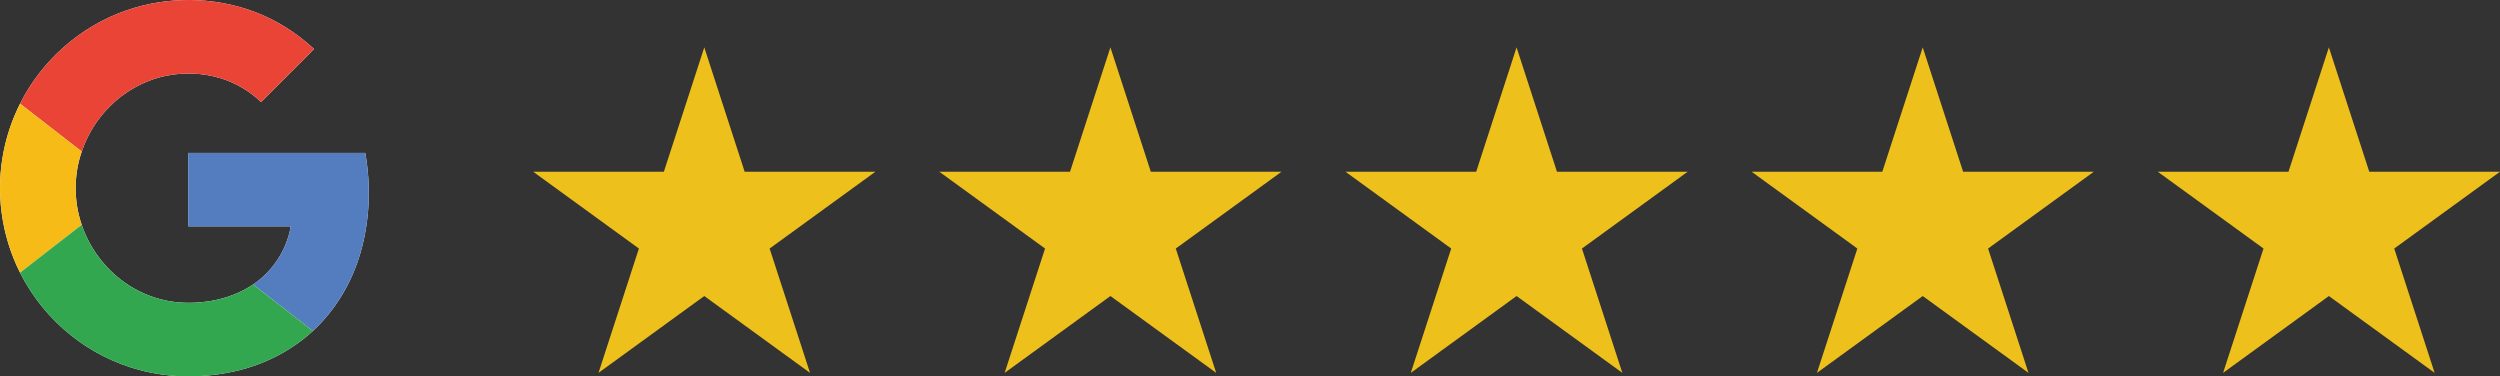
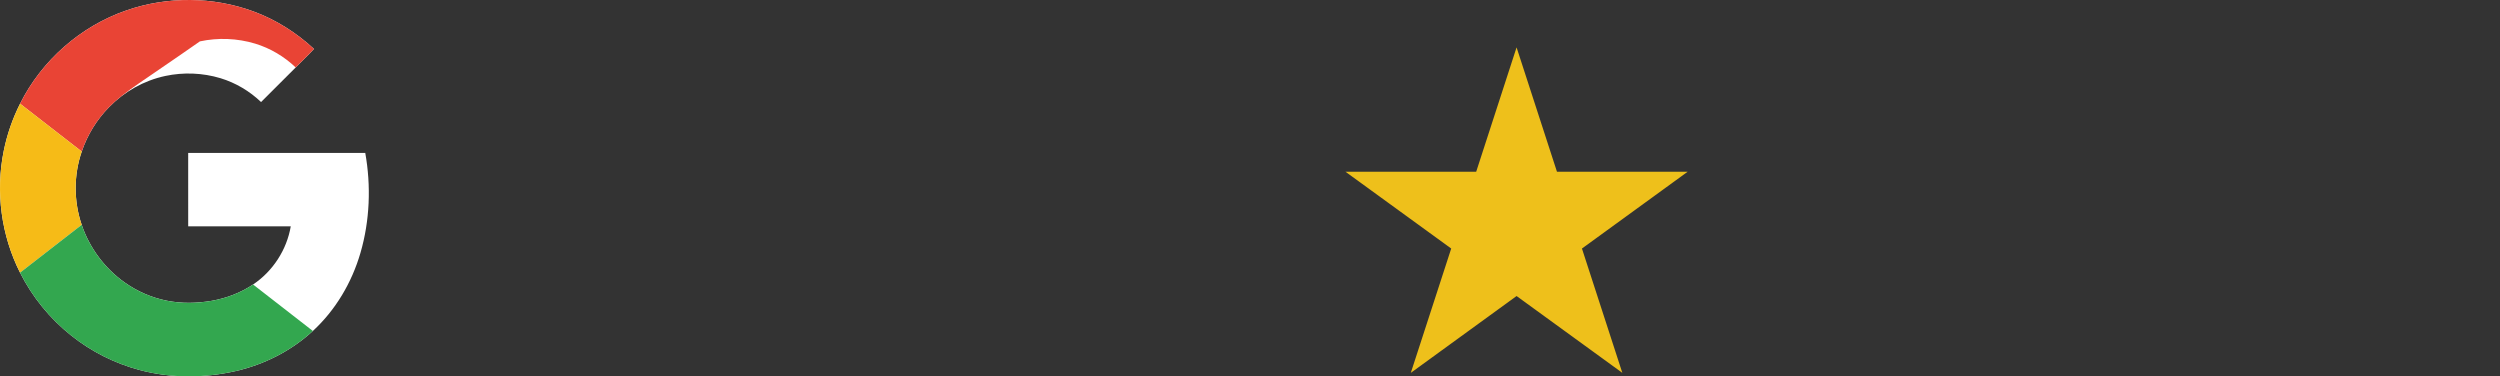
<svg xmlns="http://www.w3.org/2000/svg" xmlns:xlink="http://www.w3.org/1999/xlink" id="Layer_1" x="0px" y="0px" width="143.973px" height="21.674px" viewBox="0 0 143.973 21.674" xml:space="preserve">
  <rect x="0" y="0" width="143.973" height="21.674" fill="#333333" stroke="none" />
  <g>
    <defs>
      <rect id="SVGID_1_" width="21.239" height="21.674" />
    </defs>
    <clipPath id="SVGID_2_">
      <use xlink:href="#SVGID_1_" />
    </clipPath>
    <path clip-path="url(#SVGID_2_)" fill="#FFFFFF" d="M7.295,0.594c-2.642,0.905-4.892,2.88-6.139,5.378   c-0.434,0.86-0.752,1.779-0.942,2.724c-0.479,2.353-0.145,4.863,0.941,7.008c0.705,1.398,1.717,2.643,2.944,3.617   c1.157,0.924,2.507,1.605,3.938,1.986c1.805,0.484,3.727,0.473,5.544,0.061c1.642-0.379,3.196-1.164,4.437-2.309   c1.311-1.205,2.246-2.793,2.741-4.499c0.541-1.862,0.615-3.848,0.276-5.754c-3.399-0.001-6.798,0-10.198,0   c0.001,1.41-0.001,2.819,0.001,4.229c1.969,0,3.938,0,5.906,0c-0.229,1.35-1.031,2.586-2.17,3.348   c-0.716,0.48-1.538,0.793-2.386,0.941c-0.853,0.145-1.735,0.164-2.586-0.008c-0.866-0.173-1.692-0.533-2.413-1.042   c-1.152-0.81-2.032-1.994-2.484-3.328c-0.461-1.356-0.465-2.865,0.003-4.22C5.032,7.772,5.571,6.89,6.28,6.172   c0.875-0.895,2.012-1.535,3.237-1.797c1.049-0.224,2.155-0.181,3.182,0.129c0.872,0.265,1.677,0.743,2.336,1.373   c0.666-0.663,1.329-1.329,1.994-1.992c0.349-0.358,0.715-0.699,1.053-1.066c-1.01-0.935-2.194-1.686-3.487-2.161   C12.266-0.199,9.64-0.217,7.295,0.594" />
-     <path clip-path="url(#SVGID_2_)" fill="#E94435" d="M7.295,0.594c2.345-0.811,4.971-0.793,7.3,0.064   c1.293,0.475,2.477,1.226,3.487,2.161c-0.338,0.367-0.704,0.708-1.053,1.066c-0.665,0.663-1.328,1.329-1.994,1.992   c-0.659-0.63-1.464-1.108-2.336-1.373c-1.027-0.31-2.133-0.353-3.182-0.129C8.292,4.637,7.155,5.277,6.28,6.172   c-0.709,0.718-1.248,1.6-1.572,2.555C3.524,7.809,2.34,6.89,1.156,5.972C2.403,3.474,4.653,1.499,7.295,0.594" />
+     <path clip-path="url(#SVGID_2_)" fill="#E94435" d="M7.295,0.594c2.345-0.811,4.971-0.793,7.3,0.064   c1.293,0.475,2.477,1.226,3.487,2.161c-0.338,0.367-0.704,0.708-1.053,1.066c-0.659-0.63-1.464-1.108-2.336-1.373c-1.027-0.31-2.133-0.353-3.182-0.129C8.292,4.637,7.155,5.277,6.28,6.172   c-0.709,0.718-1.248,1.6-1.572,2.555C3.524,7.809,2.34,6.89,1.156,5.972C2.403,3.474,4.653,1.499,7.295,0.594" />
    <path clip-path="url(#SVGID_2_)" fill="#F6BB17" d="M0.214,8.695c0.19-0.945,0.508-1.863,0.942-2.724   C2.34,6.89,3.524,7.809,4.708,8.728c-0.468,1.355-0.464,2.864-0.003,4.22c-1.183,0.918-2.366,1.838-3.55,2.755   C0.069,13.559-0.265,11.049,0.214,8.695" />
-     <path clip-path="url(#SVGID_2_)" fill="#547DBF" d="M10.837,8.806c3.399,0,6.799-0.001,10.198,0   c0.339,1.906,0.264,3.892-0.276,5.754c-0.495,1.706-1.431,3.294-2.742,4.499c-1.146-0.895-2.297-1.782-3.443-2.676   c1.138-0.762,1.941-1.998,2.169-3.349c-1.968,0-3.937,0-5.905,0C10.835,11.625,10.837,10.216,10.837,8.806" />
    <path clip-path="url(#SVGID_2_)" fill="#33A74F" d="M1.154,15.703c1.185-0.917,2.367-1.837,3.551-2.756   c0.452,1.334,1.331,2.519,2.484,3.328c0.72,0.509,1.547,0.868,2.412,1.042c0.852,0.172,1.733,0.154,2.587,0.008   c0.847-0.148,1.67-0.461,2.386-0.941c1.146,0.894,2.297,1.781,3.443,2.676c-1.241,1.145-2.795,1.93-4.437,2.308   c-1.817,0.413-3.739,0.424-5.544-0.06c-1.431-0.381-2.78-1.063-3.938-1.985C2.872,18.346,1.86,17.102,1.154,15.703" />
  </g>
-   <polygon fill="#EEC01B" points="40.559,2.729 42.884,9.889 50.414,9.889 44.322,14.313 46.649,21.473 40.559,17.048 34.467,21.473   36.794,14.313 30.704,9.889 38.232,9.889 " />
-   <polygon fill="#EEC01B" points="63.948,2.729 66.274,9.889 73.804,9.889 67.712,14.313 70.039,21.473 63.948,17.048 57.857,21.473   60.184,14.313 54.093,9.889 61.622,9.889 " />
  <polygon fill="#EEC01B" points="87.338,2.729 89.664,9.889 97.192,9.889 91.103,14.313 93.429,21.473 87.338,17.048 81.247,21.473   83.574,14.313 77.483,9.889 85.013,9.889 " />
-   <polygon fill="#EEC01B" points="110.728,2.729 113.054,9.889 120.583,9.889 114.492,14.313 116.819,21.473 110.728,17.048   104.637,21.473 106.964,14.313 100.873,9.889 108.401,9.889 " />
-   <polygon fill="#EEC01B" points="134.118,2.729 136.444,9.889 143.973,9.889 137.882,14.313 140.208,21.473 134.118,17.048   128.026,21.473 130.354,14.313 124.263,9.889 131.792,9.889 " />
</svg>